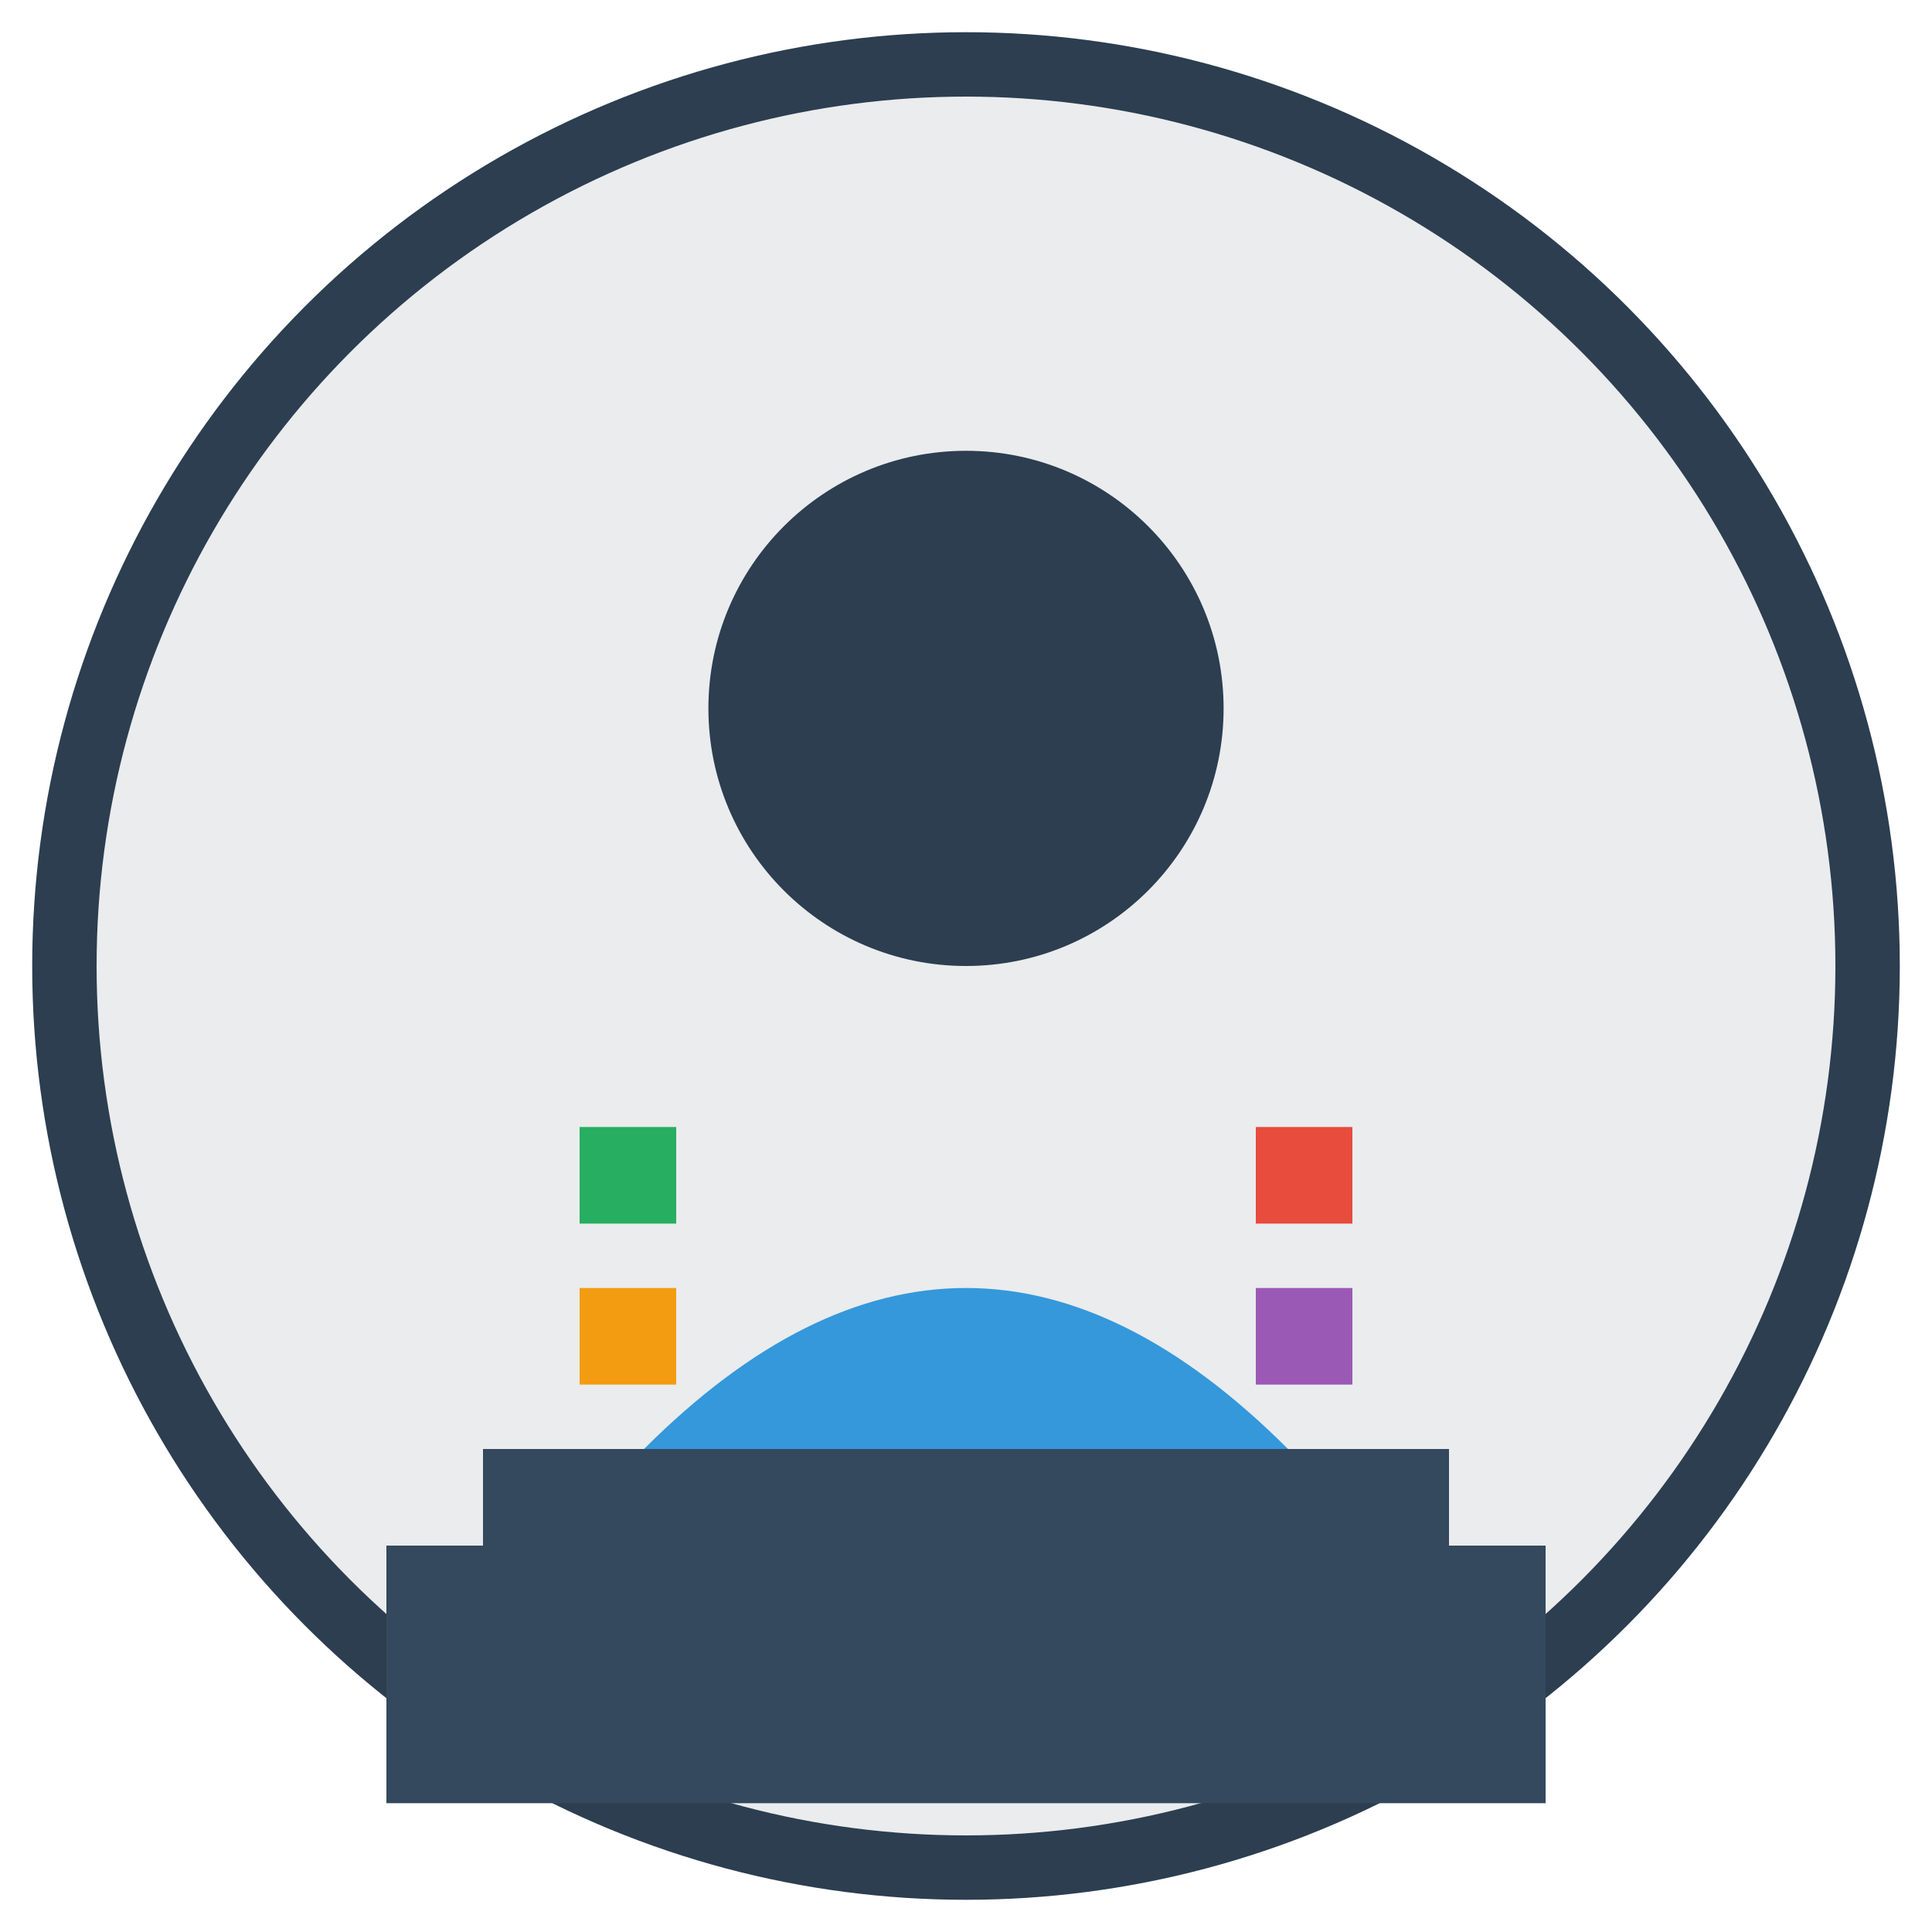
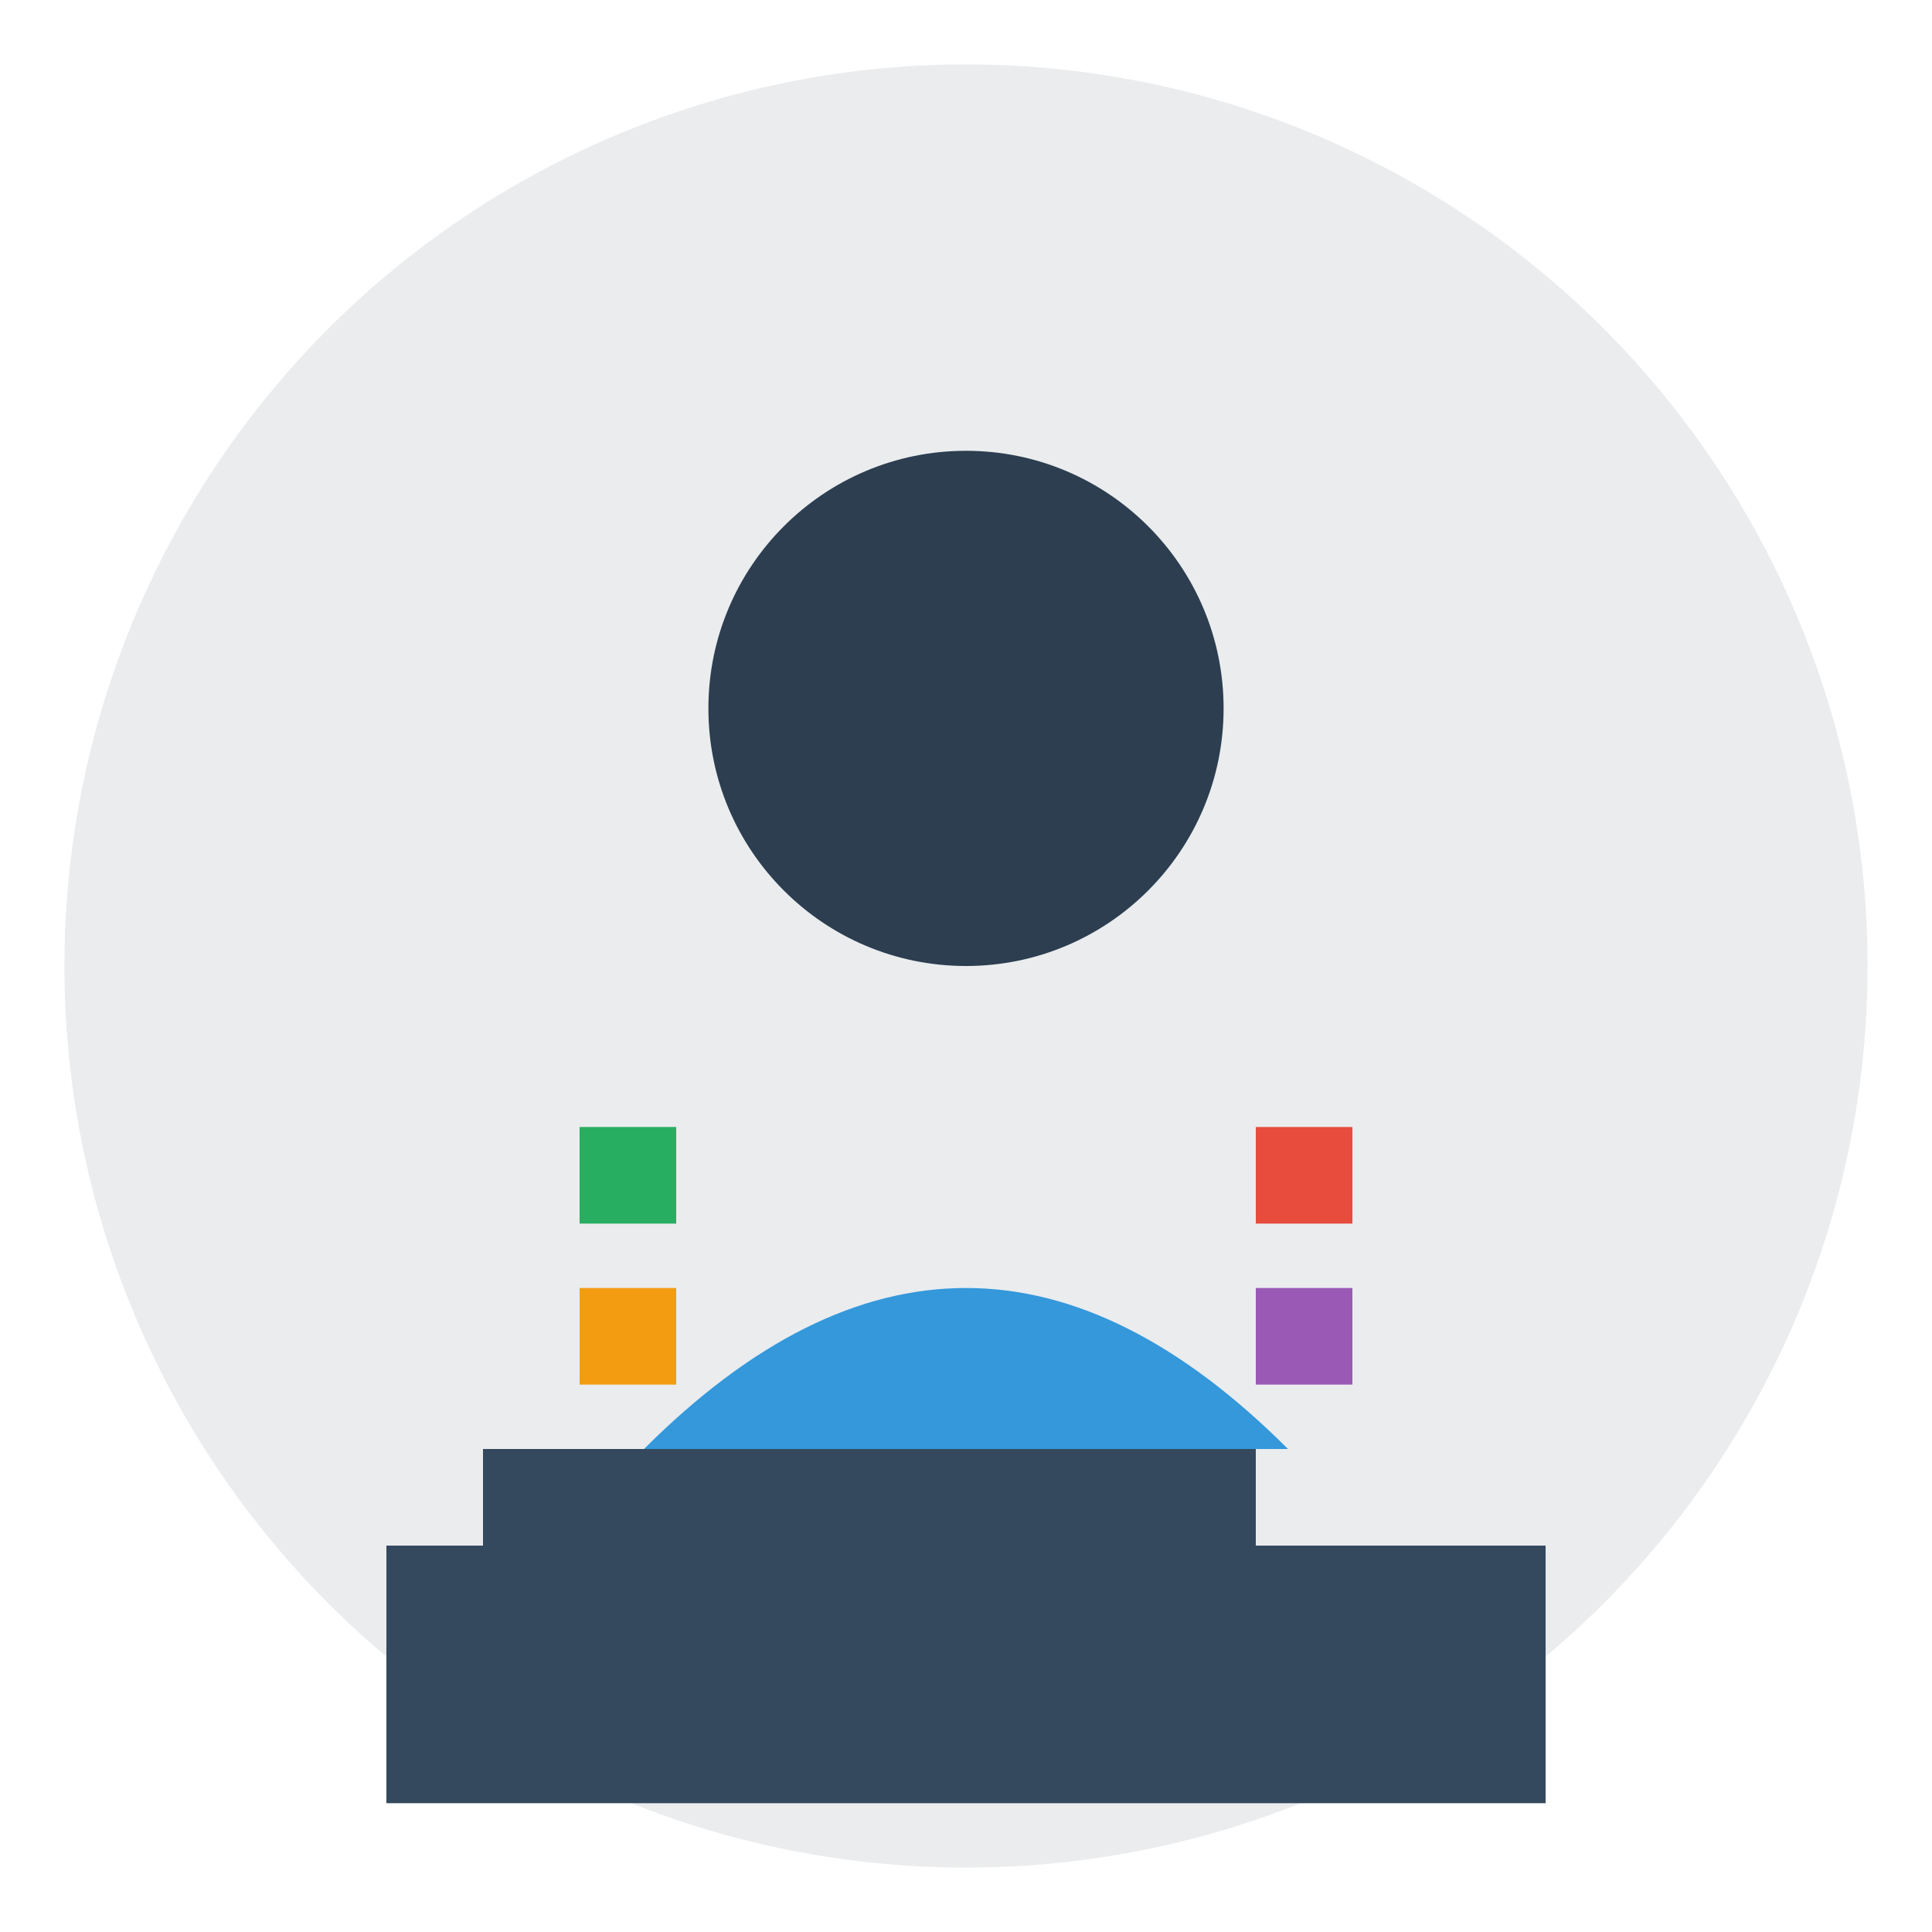
<svg xmlns="http://www.w3.org/2000/svg" width="60" height="60" viewBox="0 0 60 60" fill="none">
  <circle cx="30" cy="30" r="28" fill="#2c3e50" fill-opacity="0.1" />
-   <circle cx="30" cy="30" r="28" stroke="#2c3e50" stroke-width="2" />
  <circle cx="30" cy="22" r="8" fill="#2c3e50" />
  <path d="M20 45 Q30 35 40 45" fill="#3498db" />
  <rect x="18" y="35" width="3" height="3" fill="#27ae60" />
  <rect x="39" y="35" width="3" height="3" fill="#e74c3c" />
  <rect x="18" y="40" width="3" height="3" fill="#f39c12" />
  <rect x="39" y="40" width="3" height="3" fill="#9b59b6" />
  <rect x="12" y="48" width="36" height="8" fill="#34495e" />
  <rect x="15" y="45" width="6" height="3" fill="#34495e" />
  <rect x="21" y="45" width="6" height="3" fill="#34495e" />
  <rect x="27" y="45" width="6" height="3" fill="#34495e" />
  <rect x="33" y="45" width="6" height="3" fill="#34495e" />
-   <rect x="39" y="45" width="6" height="3" fill="#34495e" />
</svg>